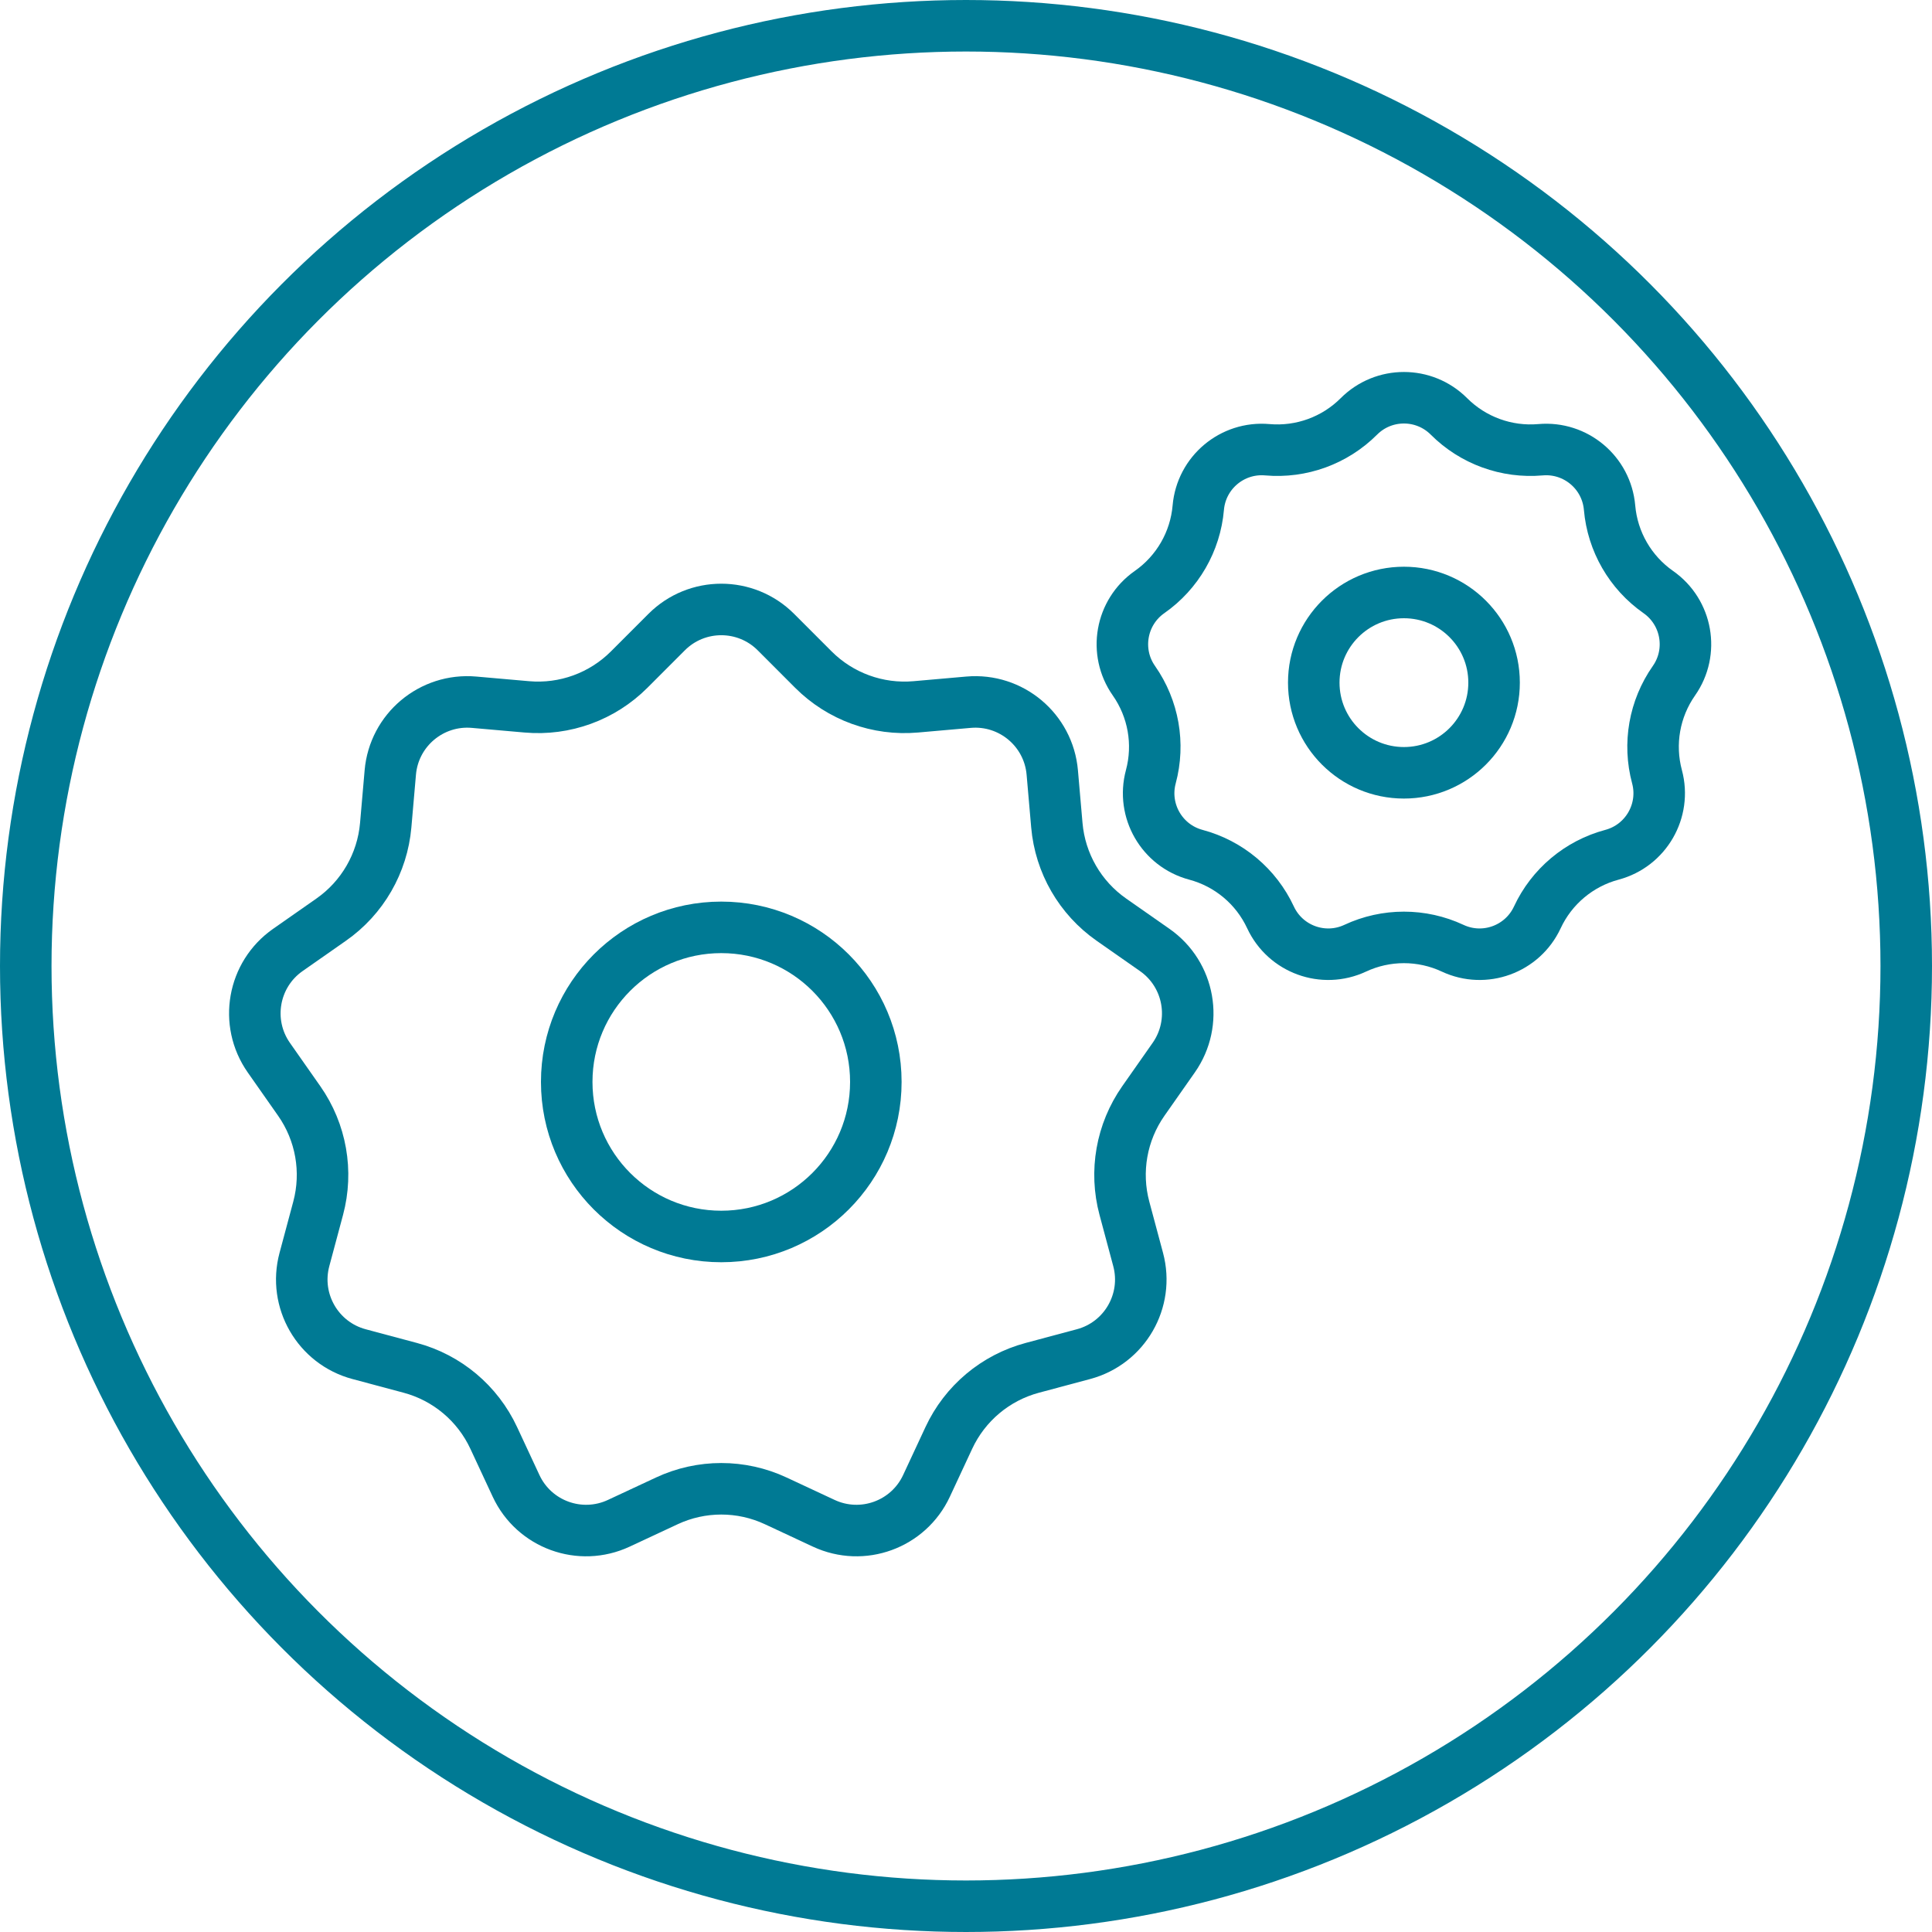
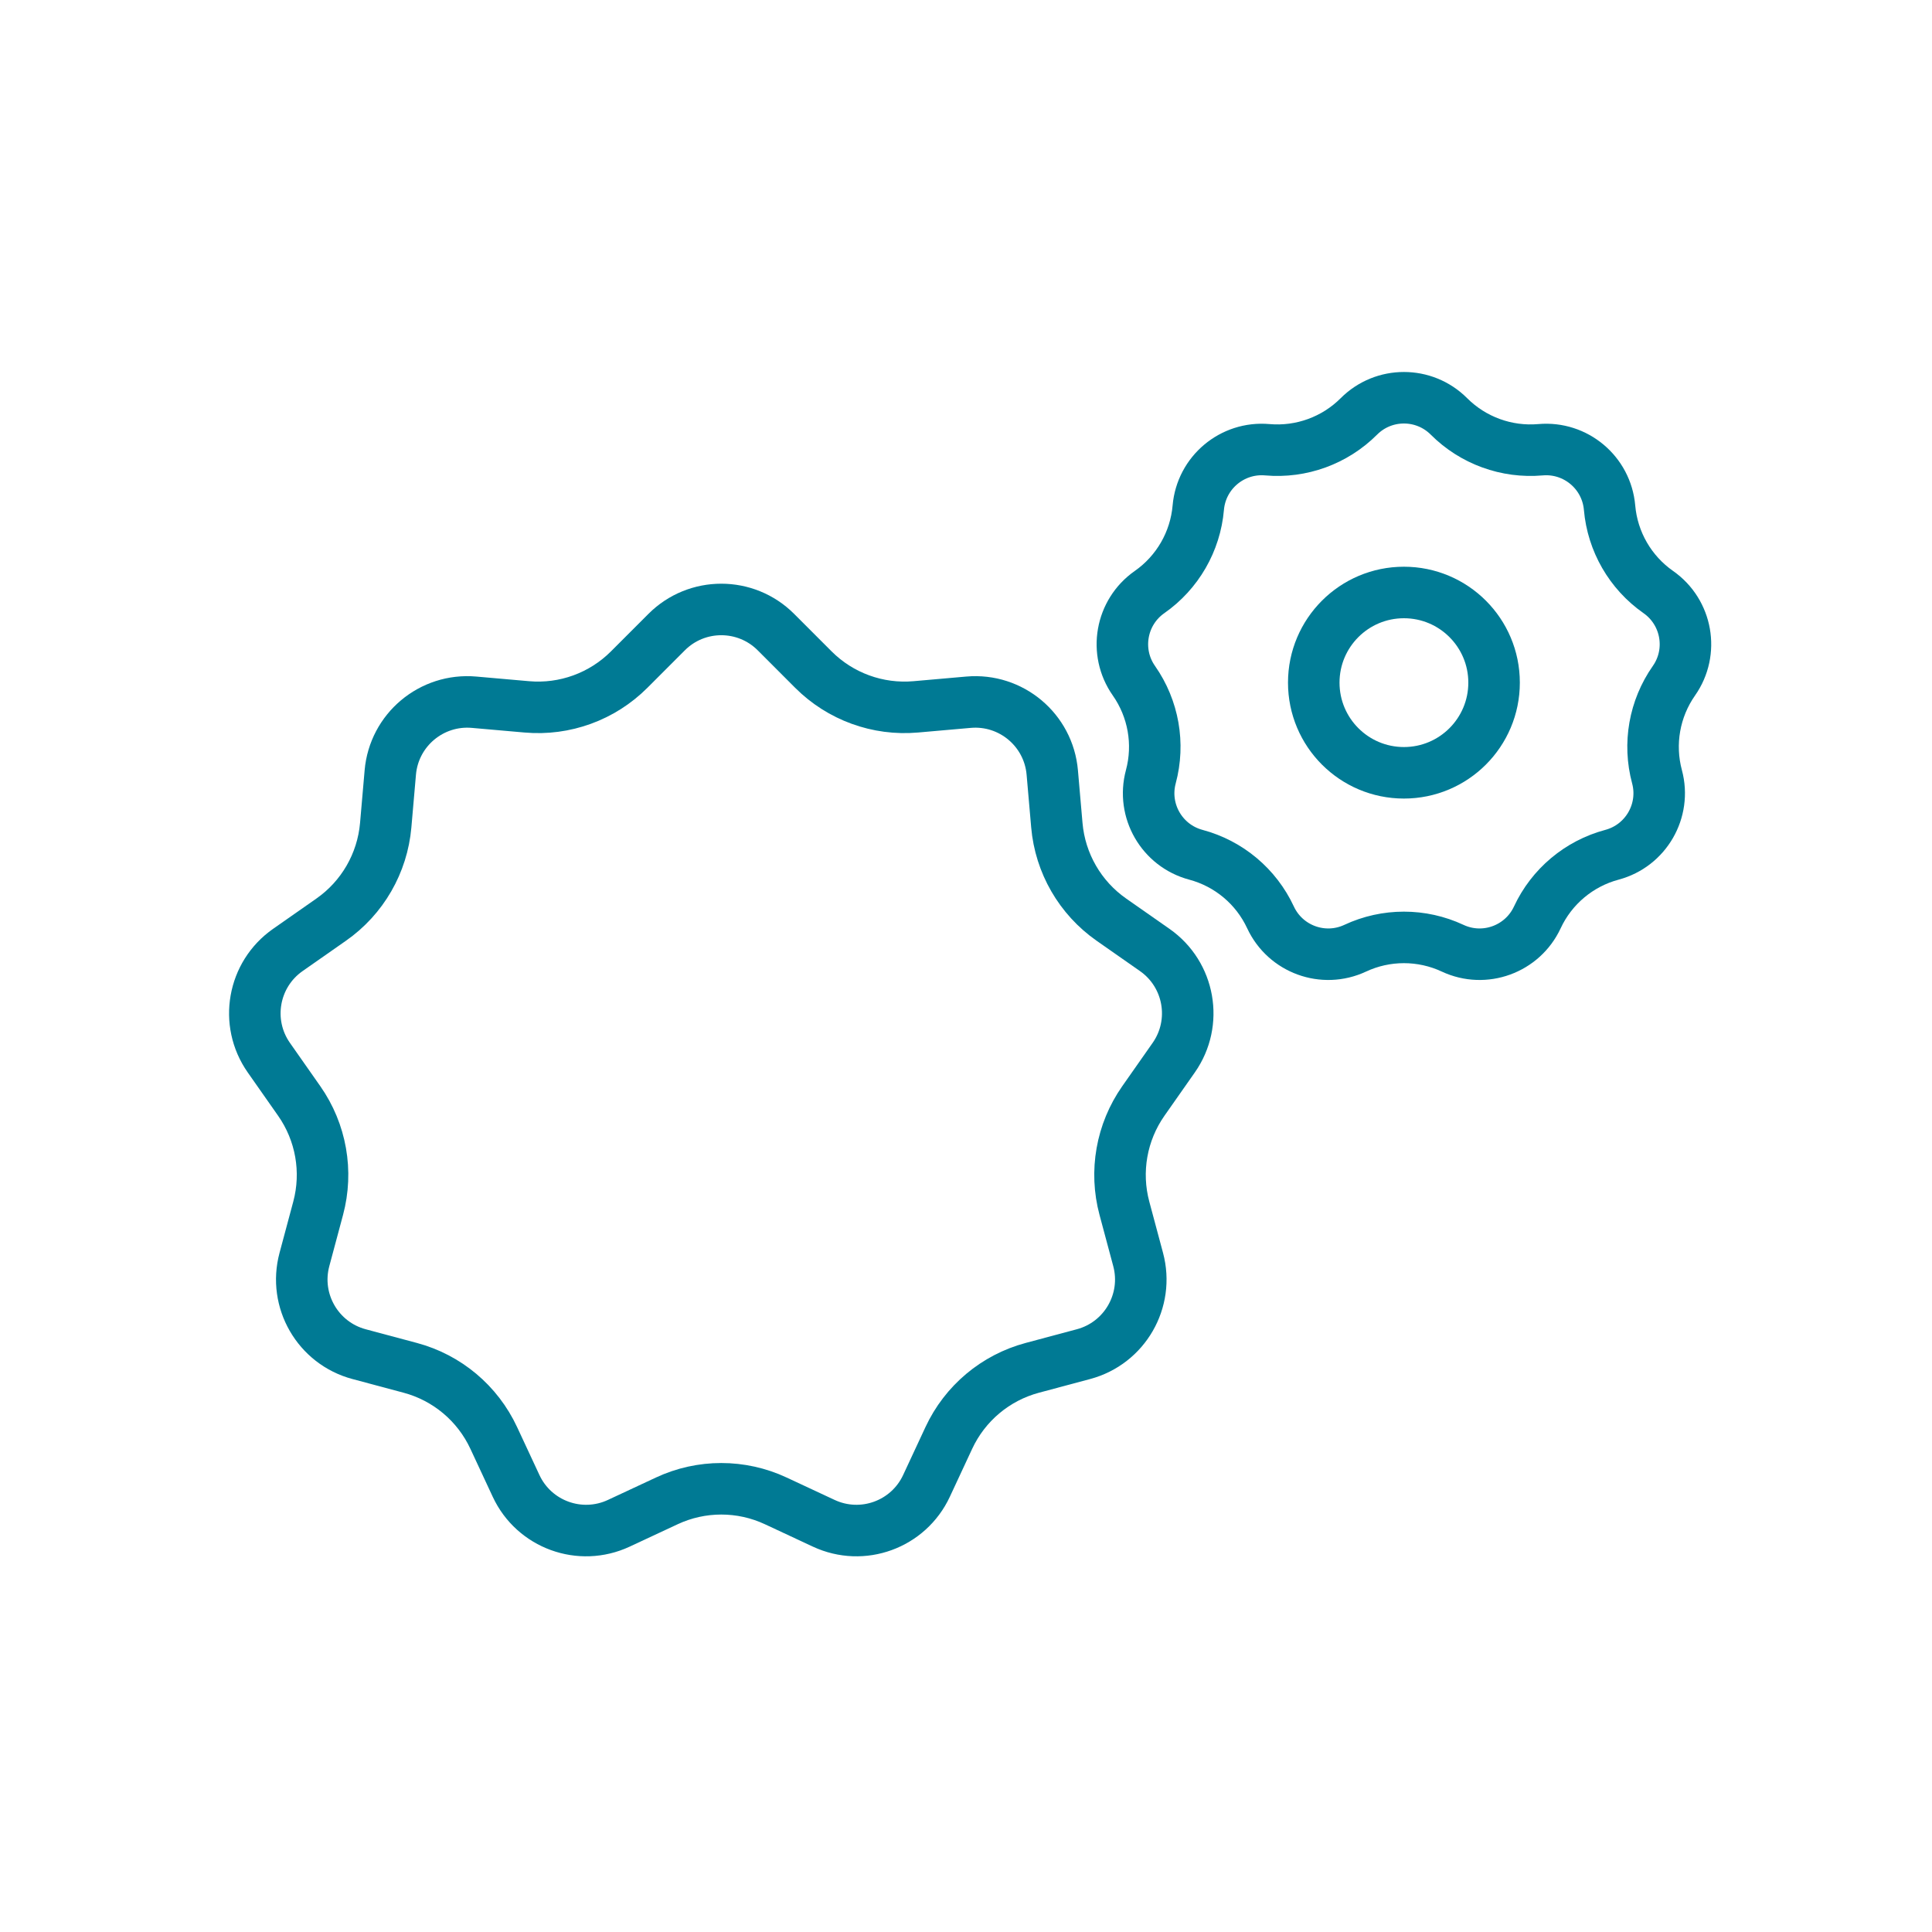
<svg xmlns="http://www.w3.org/2000/svg" width="75" height="75" viewBox="0 0 75 75" fill="none">
  <path d="M25.878 24.539C27.049 23.366 28.951 23.366 30.122 24.539L31.575 25.993C32.621 27.04 34.076 27.57 35.55 27.44L37.598 27.26C39.249 27.115 40.706 28.337 40.849 29.989L41.027 32.036C41.156 33.51 41.93 34.852 43.143 35.7L44.827 36.878C46.185 37.828 46.516 39.7 45.564 41.058L44.384 42.741C43.535 43.953 43.266 45.478 43.65 46.907L44.182 48.892C44.612 50.494 43.662 52.14 42.06 52.568L40.075 53.099C38.645 53.481 37.459 54.477 36.834 55.819L35.966 57.682C35.266 59.185 33.48 59.835 31.977 59.133L30.115 58.264C28.775 57.638 27.225 57.638 25.885 58.264L24.023 59.133C22.52 59.835 20.734 59.185 20.034 57.682L19.166 55.819C18.541 54.477 17.355 53.481 15.925 53.099L13.94 52.568C12.338 52.14 11.388 50.494 11.818 48.892L12.35 46.907C12.734 45.478 12.465 43.953 11.616 42.741L10.436 41.058C9.484 39.7 9.815 37.828 11.173 36.878L12.857 35.7C14.07 34.852 14.844 33.51 14.973 32.036L15.151 29.989C15.294 28.337 16.751 27.115 18.402 27.26L20.45 27.44C21.924 27.57 23.379 27.04 24.425 25.993L25.878 24.539Z" stroke="#007A94" stroke-width="2" />
  <path d="M52.752 16.165C53.717 15.199 55.283 15.199 56.248 16.165C57.184 17.101 58.486 17.575 59.804 17.459C61.164 17.339 62.364 18.346 62.483 19.707C62.597 21.025 63.29 22.225 64.374 22.983C65.493 23.766 65.766 25.309 64.981 26.427C64.222 27.511 63.981 28.875 64.325 30.153C64.679 31.472 63.896 32.829 62.576 33.182C61.298 33.523 60.236 34.414 59.678 35.614C59.101 36.852 57.629 37.388 56.392 36.81C55.193 36.25 53.807 36.25 52.608 36.81C51.371 37.388 49.899 36.852 49.322 35.614C48.764 34.414 47.702 33.523 46.424 33.182C45.104 32.829 44.321 31.472 44.675 30.153C45.019 28.875 44.778 27.511 44.019 26.427C43.234 25.309 43.507 23.766 44.626 22.983C45.71 22.225 46.403 21.025 46.517 19.707C46.636 18.346 47.836 17.339 49.196 17.459C50.514 17.575 51.816 17.101 52.752 16.165Z" stroke="#007A94" stroke-width="2" />
-   <circle cx="28" cy="42" r="6" stroke="#007A94" stroke-width="2" />
  <circle cx="54.5" cy="26.5" r="3.5" stroke="#007A94" stroke-width="2" />
-   <circle cx="37.5" cy="37.5" r="36.5" stroke="#007A94" stroke-width="2" />
</svg>